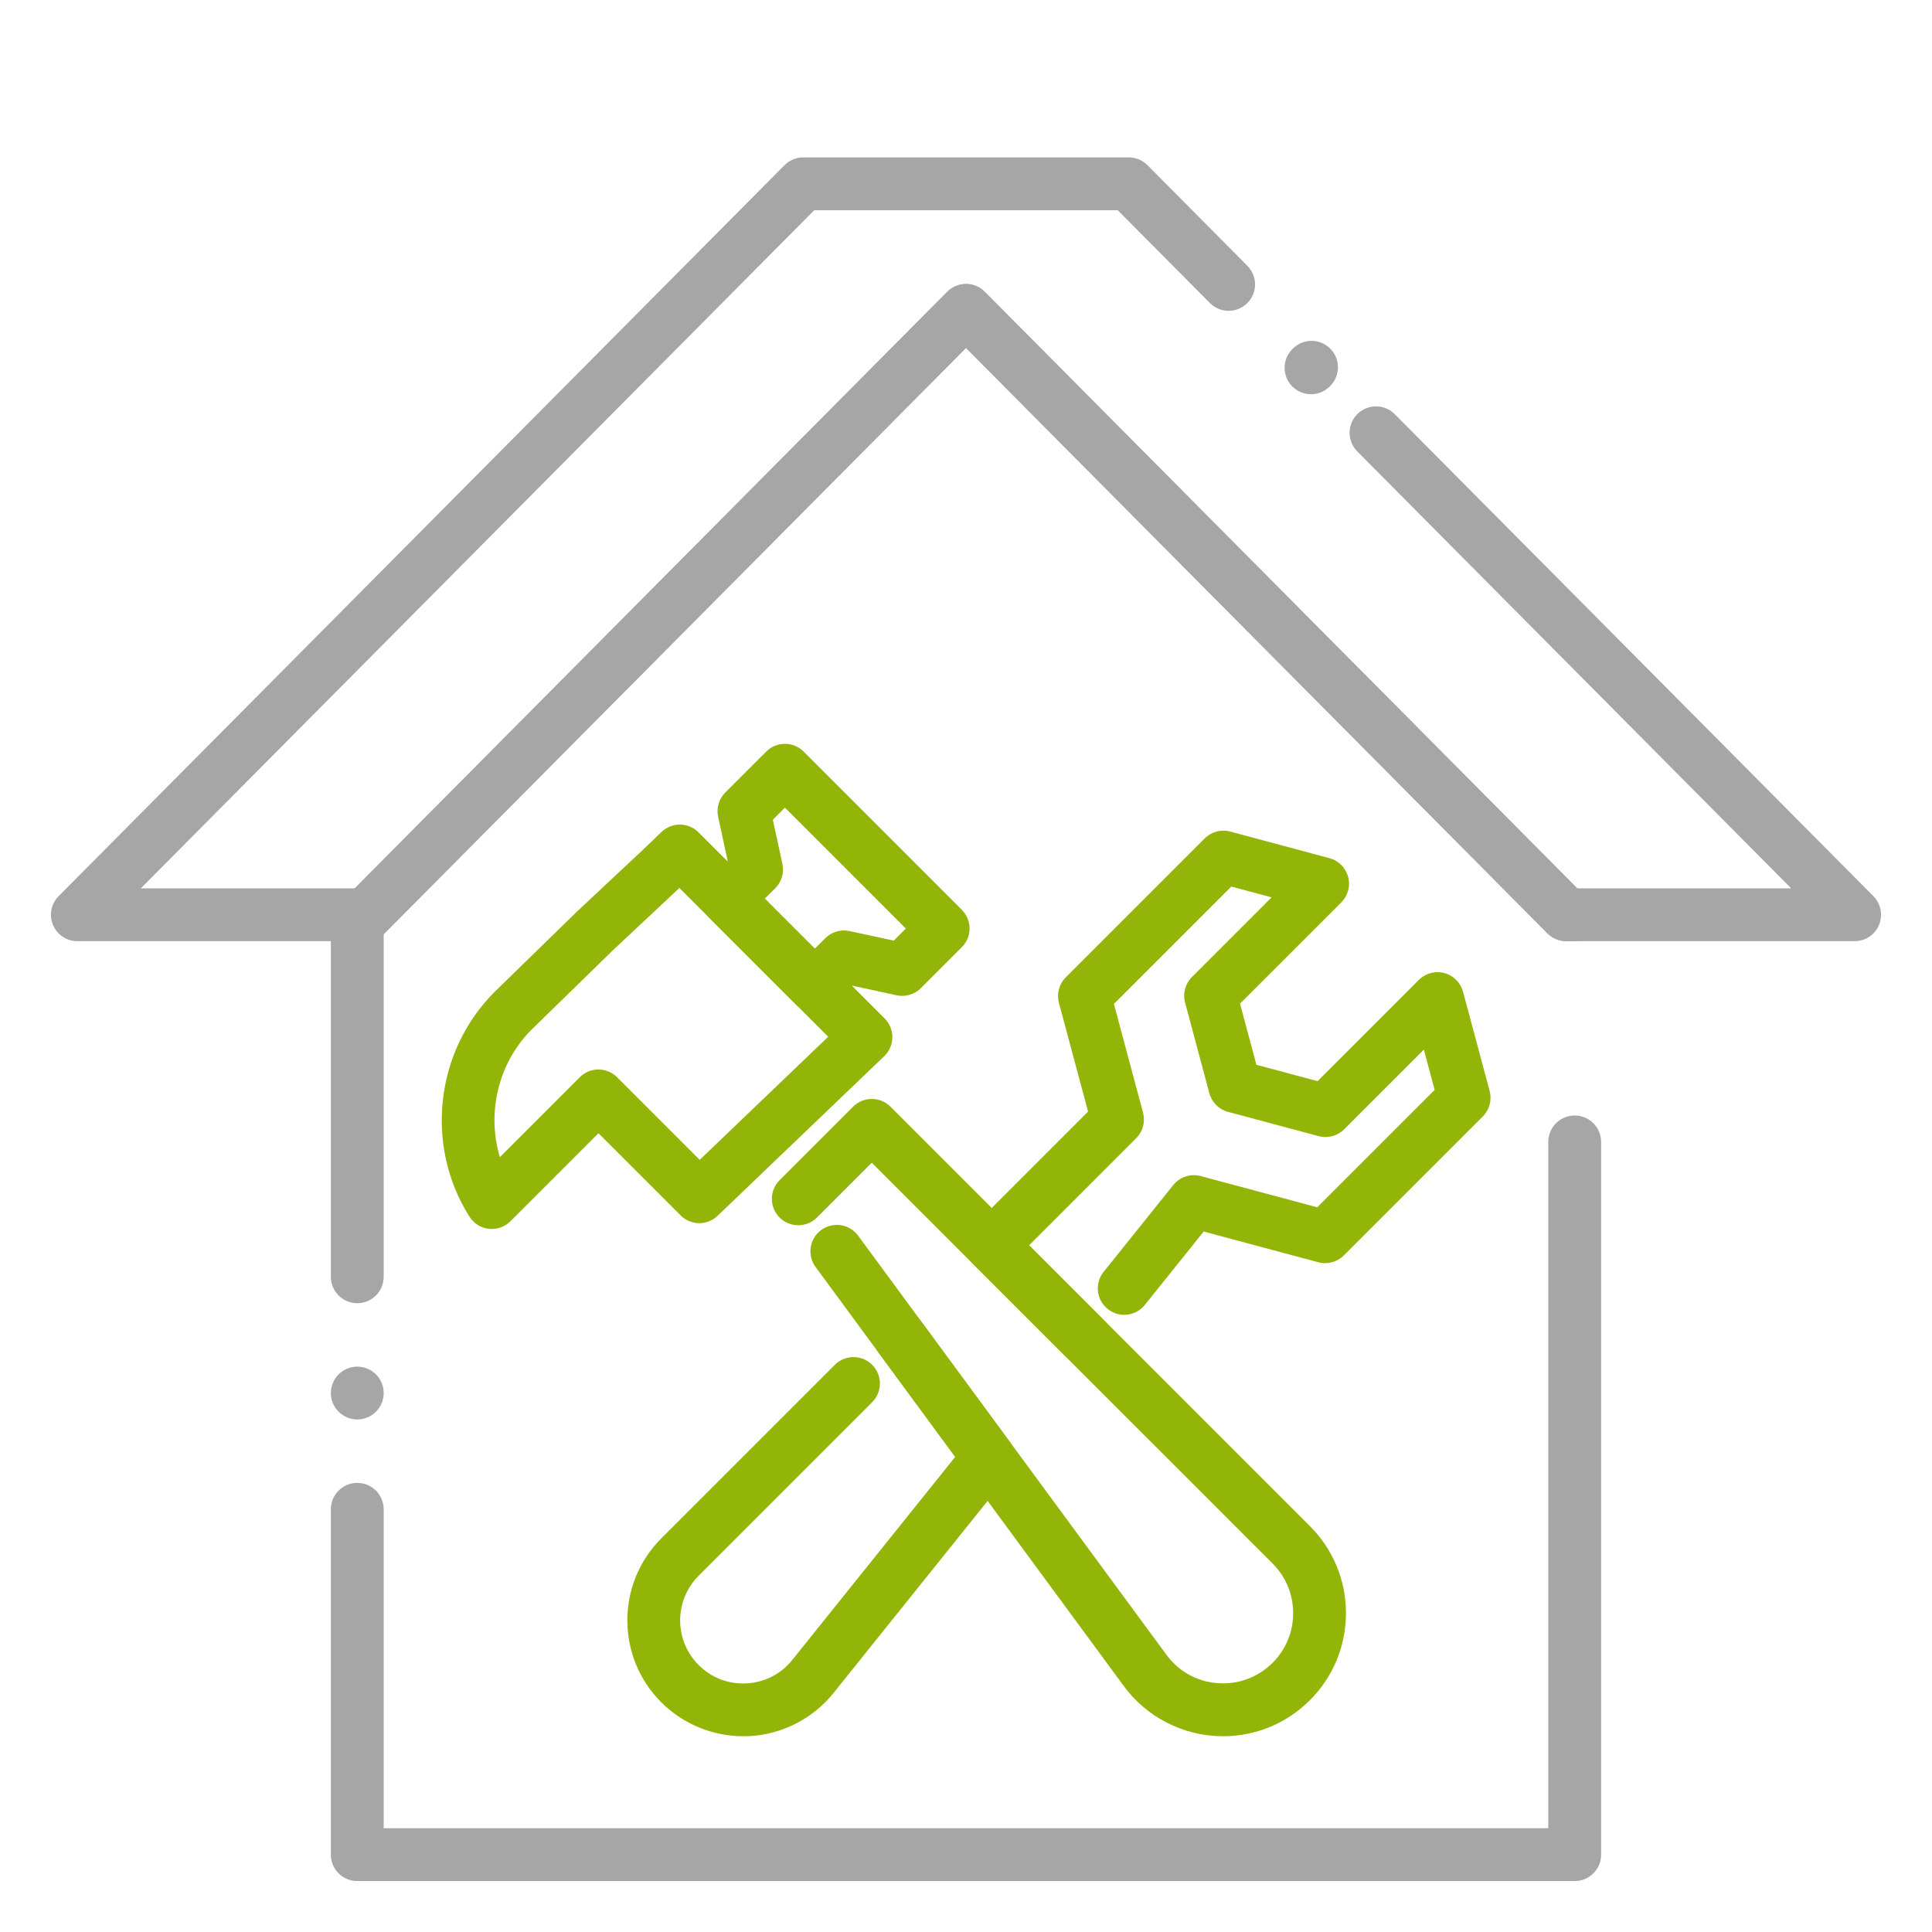
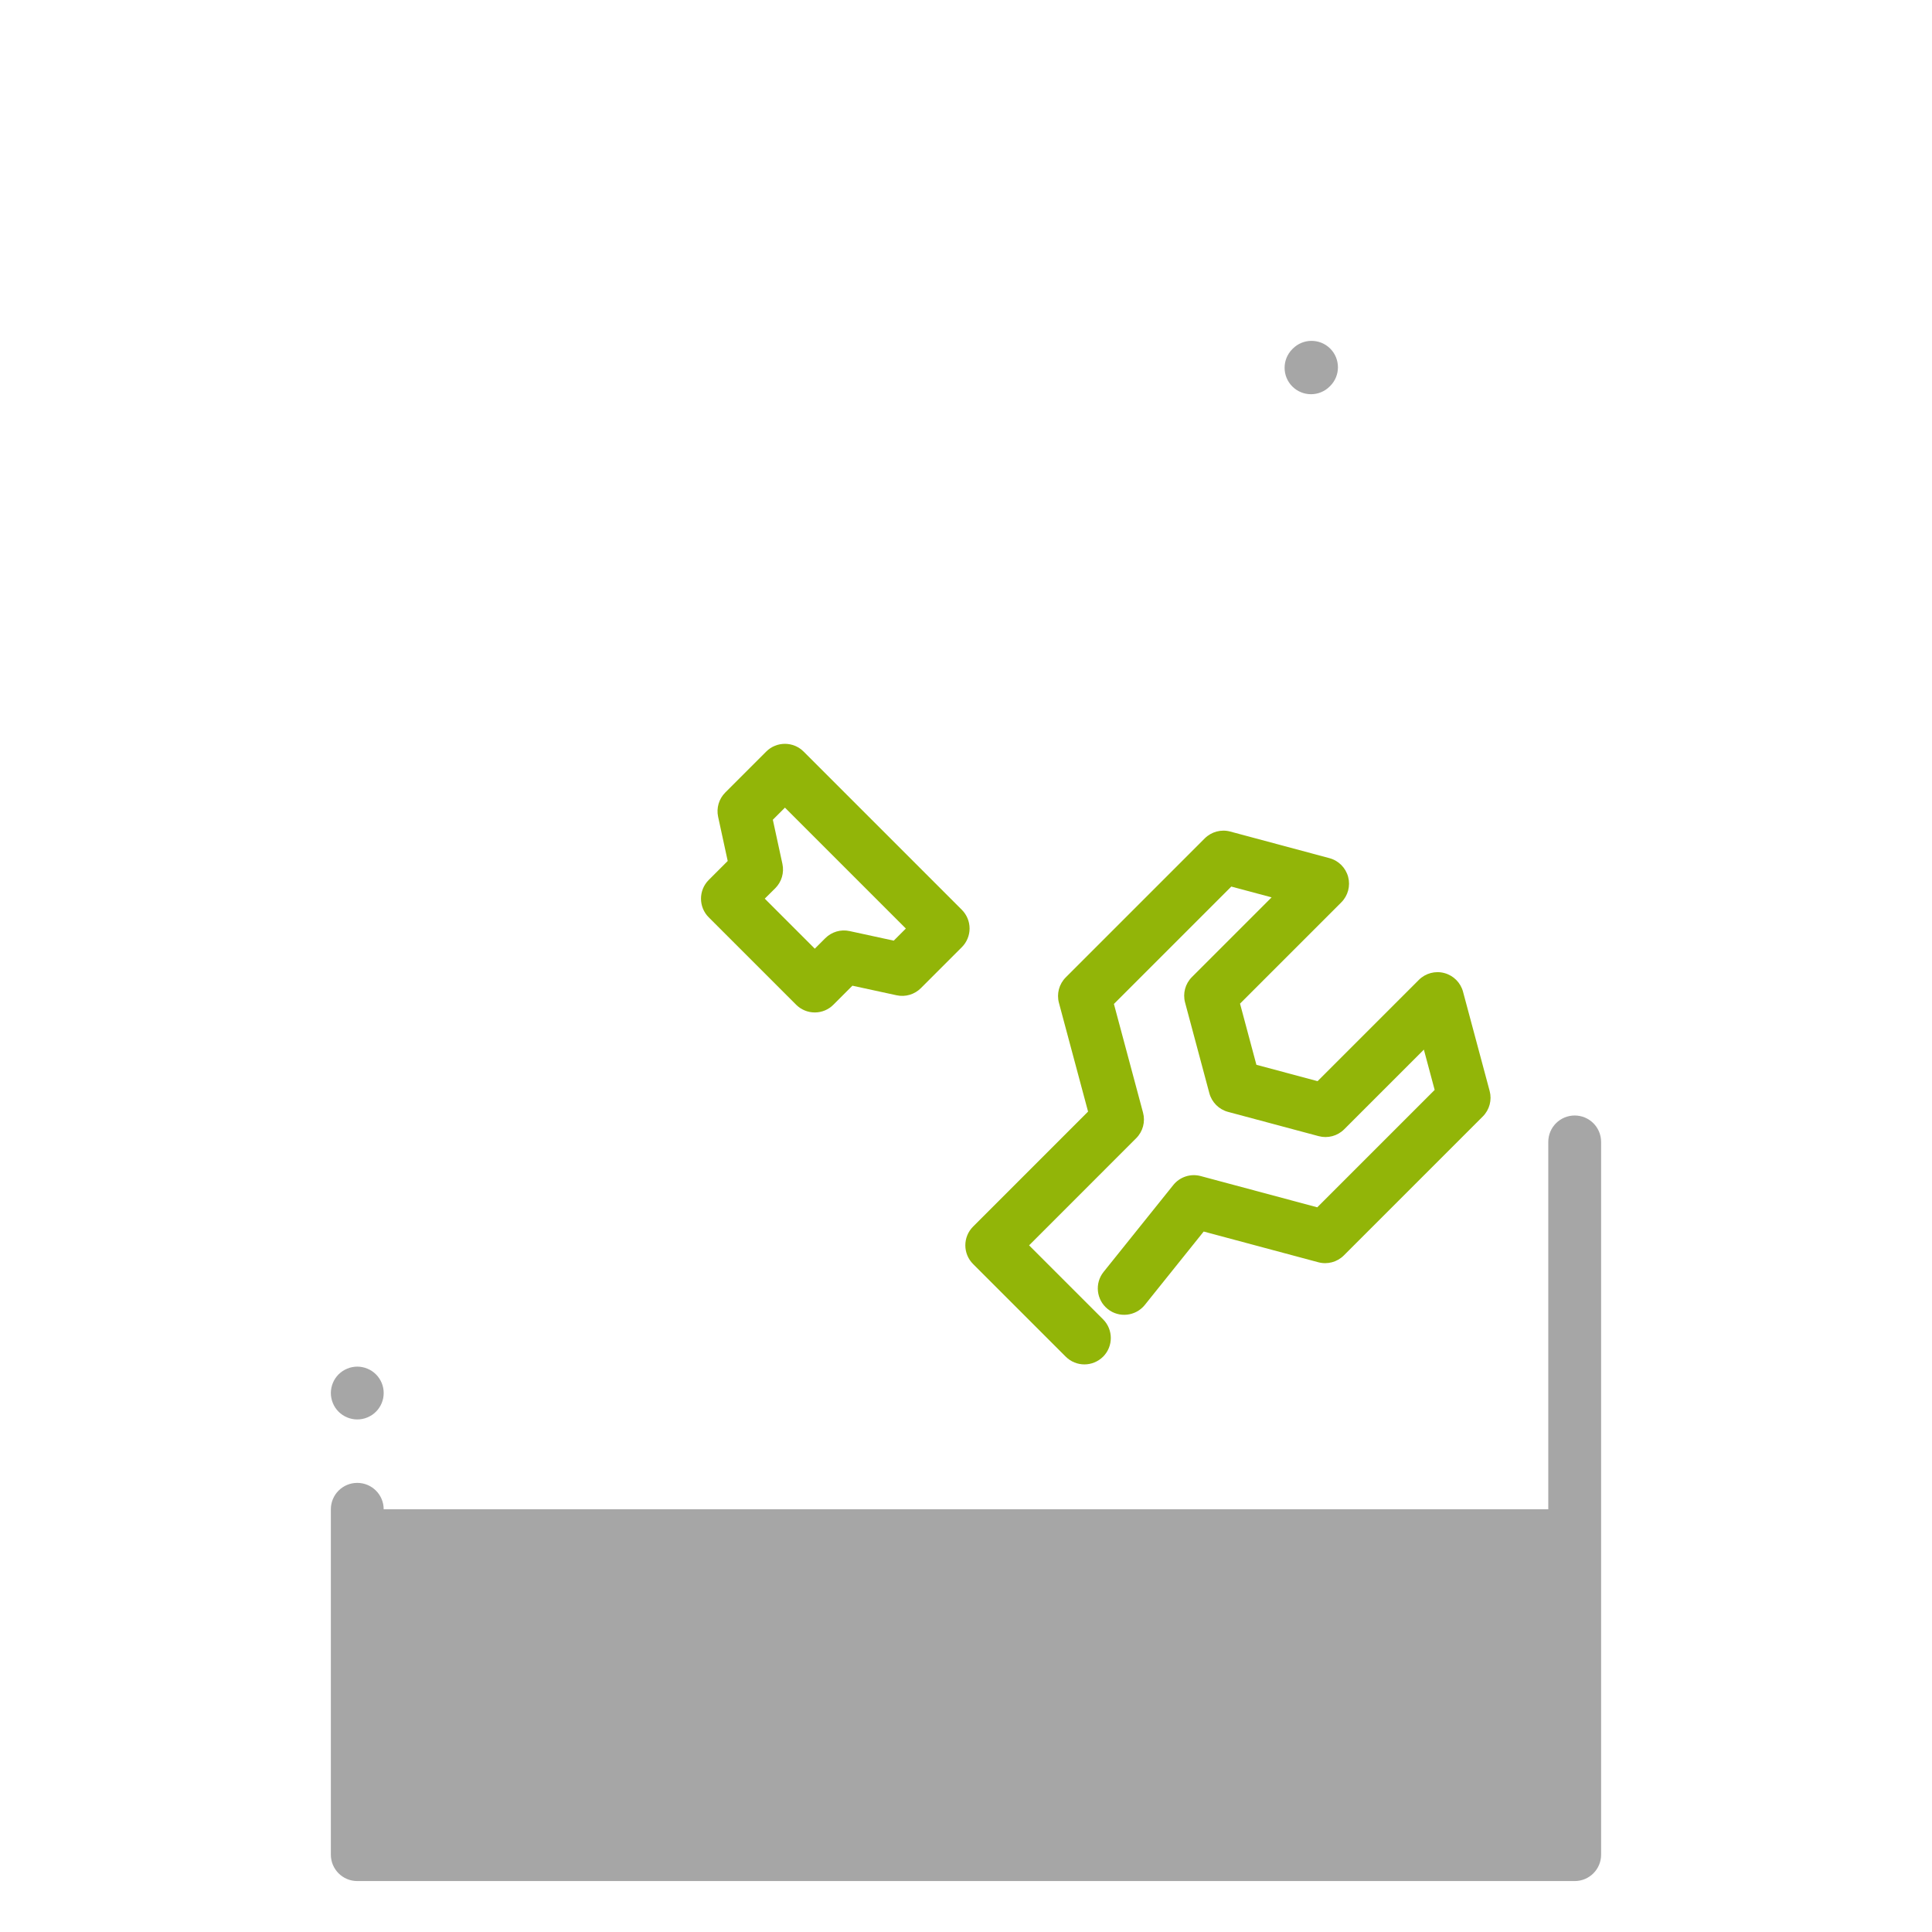
<svg xmlns="http://www.w3.org/2000/svg" width="64px" height="64px" viewBox="0 0 512 512" version="1.1" xml:space="preserve" fill="#000000">
  <g id="SVGRepo_bgCarrier" stroke-width="0" />
  <g id="SVGRepo_tracerCarrier" stroke-linecap="round" stroke-linejoin="round" />
  <g id="SVGRepo_iconCarrier">
    <style type="text/css"> .st0{fill:#92b508;} .st1{fill:#a6a6a6;} </style>
    <g id="Layer_1" />
    <g id="Layer_2">
      <g>
        <g>
          <g>
            <g>
              <path class="st0" d="M215.93,268.31c-1.86,0-3.64-0.74-4.95-2.05l-23.16-23.16c-2.73-2.73-2.73-7.17,0-9.9l5.03-5.03 l-2.54-11.71c-0.5-2.33,0.21-4.75,1.89-6.43l10.86-10.86c2.73-2.73,7.17-2.73,9.9,0l41.94,41.94c1.31,1.31,2.05,3.09,2.05,4.95 s-0.74,3.64-2.05,4.95l-10.86,10.86c-1.68,1.68-4.11,2.4-6.43,1.89l-11.71-2.54l-5.03,5.03 C219.57,267.57,217.79,268.31,215.93,268.31z M202.67,238.15l13.26,13.26l2.78-2.78c1.68-1.68,4.11-2.4,6.43-1.89l11.71,2.54 l3.21-3.21l-32.04-32.04l-3.21,3.21l2.54,11.71c0.5,2.33-0.21,4.75-1.89,6.43L202.67,238.15z" />
            </g>
            <g>
-               <path class="st0" d="M130.33,325.69c-0.26,0-0.51-0.01-0.77-0.04c-2.11-0.23-4-1.41-5.14-3.21 c-11.9-18.77-9.12-43.82,6.63-59.56l21.75-21.21c0.03-0.03,0.07-0.07,0.1-0.1l17.26-16.16l5.16-4.94 c2.75-2.63,7.1-2.59,9.79,0.1l49.33,49.33c1.33,1.33,2.07,3.14,2.05,5.02c-0.02,1.88-0.8,3.68-2.16,4.98l-44.16,42.3 c-2.75,2.64-7.1,2.59-9.79-0.1l-21.78-21.78l-23.31,23.31C133.96,324.96,132.17,325.69,130.33,325.69z M158.59,283.43 c1.79,0,3.58,0.68,4.95,2.05l21.89,21.89l34.05-32.62l-39.43-39.43l-0.24,0.23c-0.02,0.02-0.04,0.04-0.06,0.05l-17.23,16.14 l-21.63,21.1c-8.9,8.9-11.93,22.09-8.42,33.82l21.18-21.18C155,284.12,156.8,283.43,158.59,283.43z M174.96,230.5L174.96,230.5 L174.96,230.5z" />
-             </g>
+               </g>
            <g>
-               <path class="st0" d="M324.11,460.12c-10.54,0-20.47-5.12-26.58-13.69l-81.4-110.67c-2.29-3.11-1.62-7.5,1.49-9.79 c3.11-2.29,7.5-1.62,9.79,1.49l81.44,110.71c0.02,0.03,0.05,0.06,0.07,0.1c3.54,4.98,9.07,7.84,15.19,7.84 c4.96,0,9.62-1.94,13.14-5.45c3.52-3.51,5.45-8.19,5.45-13.16s-1.94-9.64-5.45-13.16L231.03,308.13l-14.53,14.53 c-2.73,2.73-7.17,2.73-9.9,0c-2.73-2.73-2.73-7.17,0-9.9l19.48-19.48c2.73-2.73,7.17-2.73,9.9,0l111.16,111.16 c6.16,6.16,9.55,14.35,9.55,23.06c0,8.71-3.39,16.9-9.55,23.06C340.99,456.72,332.81,460.12,324.11,460.12z" />
-             </g>
+               </g>
            <g>
-               <path class="st0" d="M196.96,460.12c-8.12,0-15.96-3.23-21.73-9c-11.97-11.97-11.97-31.45,0-43.42l46.01-46.01 c2.73-2.73,7.17-2.73,9.9,0c2.73,2.73,2.73,7.17,0,9.9l-46.01,46.01c-6.51,6.52-6.51,17.12,0,23.63 c3.41,3.41,7.92,5.14,12.73,4.88c4.8-0.26,9.11-2.47,12.12-6.23l43.16-53.79l-20.29-27.59c-2.29-3.11-1.62-7.5,1.49-9.79 c3.12-2.29,7.5-1.62,9.79,1.49l23.48,31.92c1.88,2.55,1.81,6.05-0.18,8.53l-46.52,57.99c-5.45,6.8-13.57,10.97-22.27,11.45 C198.07,460.1,197.51,460.12,196.96,460.12z" />
-             </g>
+               </g>
            <g>
              <path class="st0" d="M287.38,361.58c-1.79,0-3.58-0.68-4.95-2.05l-24.56-24.56c-2.73-2.73-2.73-7.17,0-9.9l30.48-30.49 l-7.72-28.81c-0.65-2.42,0.04-4.99,1.81-6.76l36.83-36.83c1.77-1.77,4.35-2.46,6.76-1.81l26.29,7.05 c2.42,0.65,4.3,2.54,4.95,4.95c0.65,2.42-0.04,4.99-1.81,6.76l-26.84,26.84l4.34,16.21l16.21,4.34l26.84-26.84 c1.77-1.77,4.35-2.46,6.76-1.81c2.42,0.65,4.3,2.53,4.95,4.95l7.05,26.29c0.65,2.42-0.04,4.99-1.81,6.76l-36.83,36.83 c-1.77,1.77-4.35,2.46-6.76,1.81l-30.38-8.14l-15.6,19.45c-2.42,3.01-6.83,3.5-9.84,1.08c-3.02-2.42-3.5-6.83-1.08-9.84 l18.46-23.01c1.74-2.17,4.59-3.1,7.27-2.38l30.89,8.28l31.11-31.11l-2.86-10.68l-21.12,21.12c-1.77,1.77-4.34,2.46-6.76,1.81 l-24.02-6.43c-2.42-0.65-4.3-2.54-4.95-4.95l-6.43-24.02c-0.65-2.42,0.04-4.99,1.81-6.76l21.12-21.12l-10.68-2.86l-31.11,31.11 l7.72,28.81c0.65,2.42-0.04,4.99-1.81,6.76l-28.39,28.4l19.61,19.61c2.73,2.73,2.73,7.17,0,9.9 C290.96,360.89,289.17,361.58,287.38,361.58z" />
            </g>
          </g>
          <g>
            <g>
-               <path class="st1" d="M491.5,249.42h-76.43c-1.86,0-3.65-0.74-4.97-2.07L256,92.2L101.9,247.35c-1.31,1.32-3.1,2.07-4.97,2.07 H20.5c-2.83,0-5.38-1.7-6.46-4.31c-1.09-2.61-0.5-5.62,1.5-7.62L207.9,43.78c1.31-1.32,3.1-2.07,4.97-2.07h86.26 c1.86,0,3.65,0.74,4.97,2.07l26.47,26.66c2.72,2.74,2.71,7.17-0.03,9.9c-2.74,2.72-7.18,2.71-9.9-0.03l-24.42-24.59h-80.44 L37.32,235.42h56.7L251.03,77.33c1.31-1.32,3.1-2.07,4.97-2.07s3.65,0.74,4.97,2.07l157.01,158.09h56.7L359.69,119.63 c-2.72-2.74-2.71-7.18,0.03-9.9s7.18-2.71,9.9,0.03l126.84,127.72c1.99,2.01,2.58,5.01,1.5,7.62 C496.88,247.72,494.33,249.42,491.5,249.42z" />
-             </g>
+               </g>
            <g>
              <path class="st1" d="M347.43,104.47c-1.78,0-3.57-0.68-4.93-2.03c-2.74-2.72-2.76-7.16-0.04-9.9l0.14-0.14 c2.72-2.74,7.16-2.76,9.9-0.04c2.74,2.72,2.76,7.16,0.04,9.9l-0.14,0.14C351.03,103.78,349.23,104.47,347.43,104.47z" />
            </g>
            <g>
              <path class="st1" d="M94.68,376.17c-1.84,0-3.64-0.75-4.95-2.05c-0.32-0.32-0.61-0.68-0.87-1.06 c-0.25-0.38-0.47-0.79-0.64-1.21c-0.18-0.43-0.31-0.87-0.4-1.31c-0.09-0.45-0.14-0.92-0.14-1.37c0-0.46,0.05-0.92,0.14-1.37 c0.09-0.44,0.22-0.89,0.4-1.31c0.17-0.42,0.39-0.83,0.64-1.21c0.26-0.38,0.55-0.74,0.87-1.06c0.33-0.32,0.68-0.61,1.07-0.87 c0.38-0.25,0.78-0.47,1.21-0.64c0.42-0.18,0.86-0.31,1.31-0.4c0.9-0.18,1.83-0.19,2.73,0c0.45,0.09,0.89,0.22,1.31,0.4 c0.42,0.17,0.83,0.39,1.21,0.64c0.38,0.26,0.74,0.55,1.06,0.87c0.33,0.32,0.62,0.68,0.87,1.06c0.26,0.38,0.47,0.79,0.65,1.21 c0.17,0.42,0.31,0.87,0.4,1.31c0.09,0.45,0.13,0.91,0.13,1.37c0,0.45-0.04,0.92-0.13,1.37c-0.09,0.44-0.23,0.88-0.4,1.31 c-0.18,0.42-0.39,0.83-0.65,1.21c-0.25,0.38-0.54,0.74-0.87,1.06c-0.32,0.32-0.68,0.61-1.06,0.87 c-0.38,0.25-0.79,0.47-1.21,0.64c-0.42,0.18-0.86,0.31-1.31,0.4C95.6,376.12,95.14,376.17,94.68,376.17z" />
            </g>
            <g>
-               <path class="st1" d="M417.32,498.5H94.68c-3.87,0-7-3.13-7-7v-91.52c0-3.87,3.13-7,7-7s7,3.13,7,7v84.52h308.63V302.62 c0-3.87,3.13-7,7-7s7,3.13,7,7V491.5C424.32,495.37,421.18,498.5,417.32,498.5z" />
+               <path class="st1" d="M417.32,498.5H94.68c-3.87,0-7-3.13-7-7v-91.52c0-3.87,3.13-7,7-7s7,3.13,7,7h308.63V302.62 c0-3.87,3.13-7,7-7s7,3.13,7,7V491.5C424.32,495.37,421.18,498.5,417.32,498.5z" />
            </g>
            <g>
-               <path class="st1" d="M94.68,345.36c-3.87,0-7-3.13-7-7v-95.94c0-3.63,2.76-6.62,6.3-6.97L251.03,77.33 c1.31-1.32,3.1-2.07,4.97-2.07s3.65,0.74,4.97,2.07l157.05,158.12c3.54,0.35,6.3,3.33,6.3,6.97c0,3.87-3.13,7-7,7h-2.25 c-1.86,0-3.65-0.74-4.97-2.07L256,92.2L101.9,247.35c-0.07,0.07-0.14,0.14-0.22,0.21v90.8 C101.68,342.23,98.55,345.36,94.68,345.36z" />
-             </g>
+               </g>
          </g>
        </g>
      </g>
    </g>
  </g>
</svg>